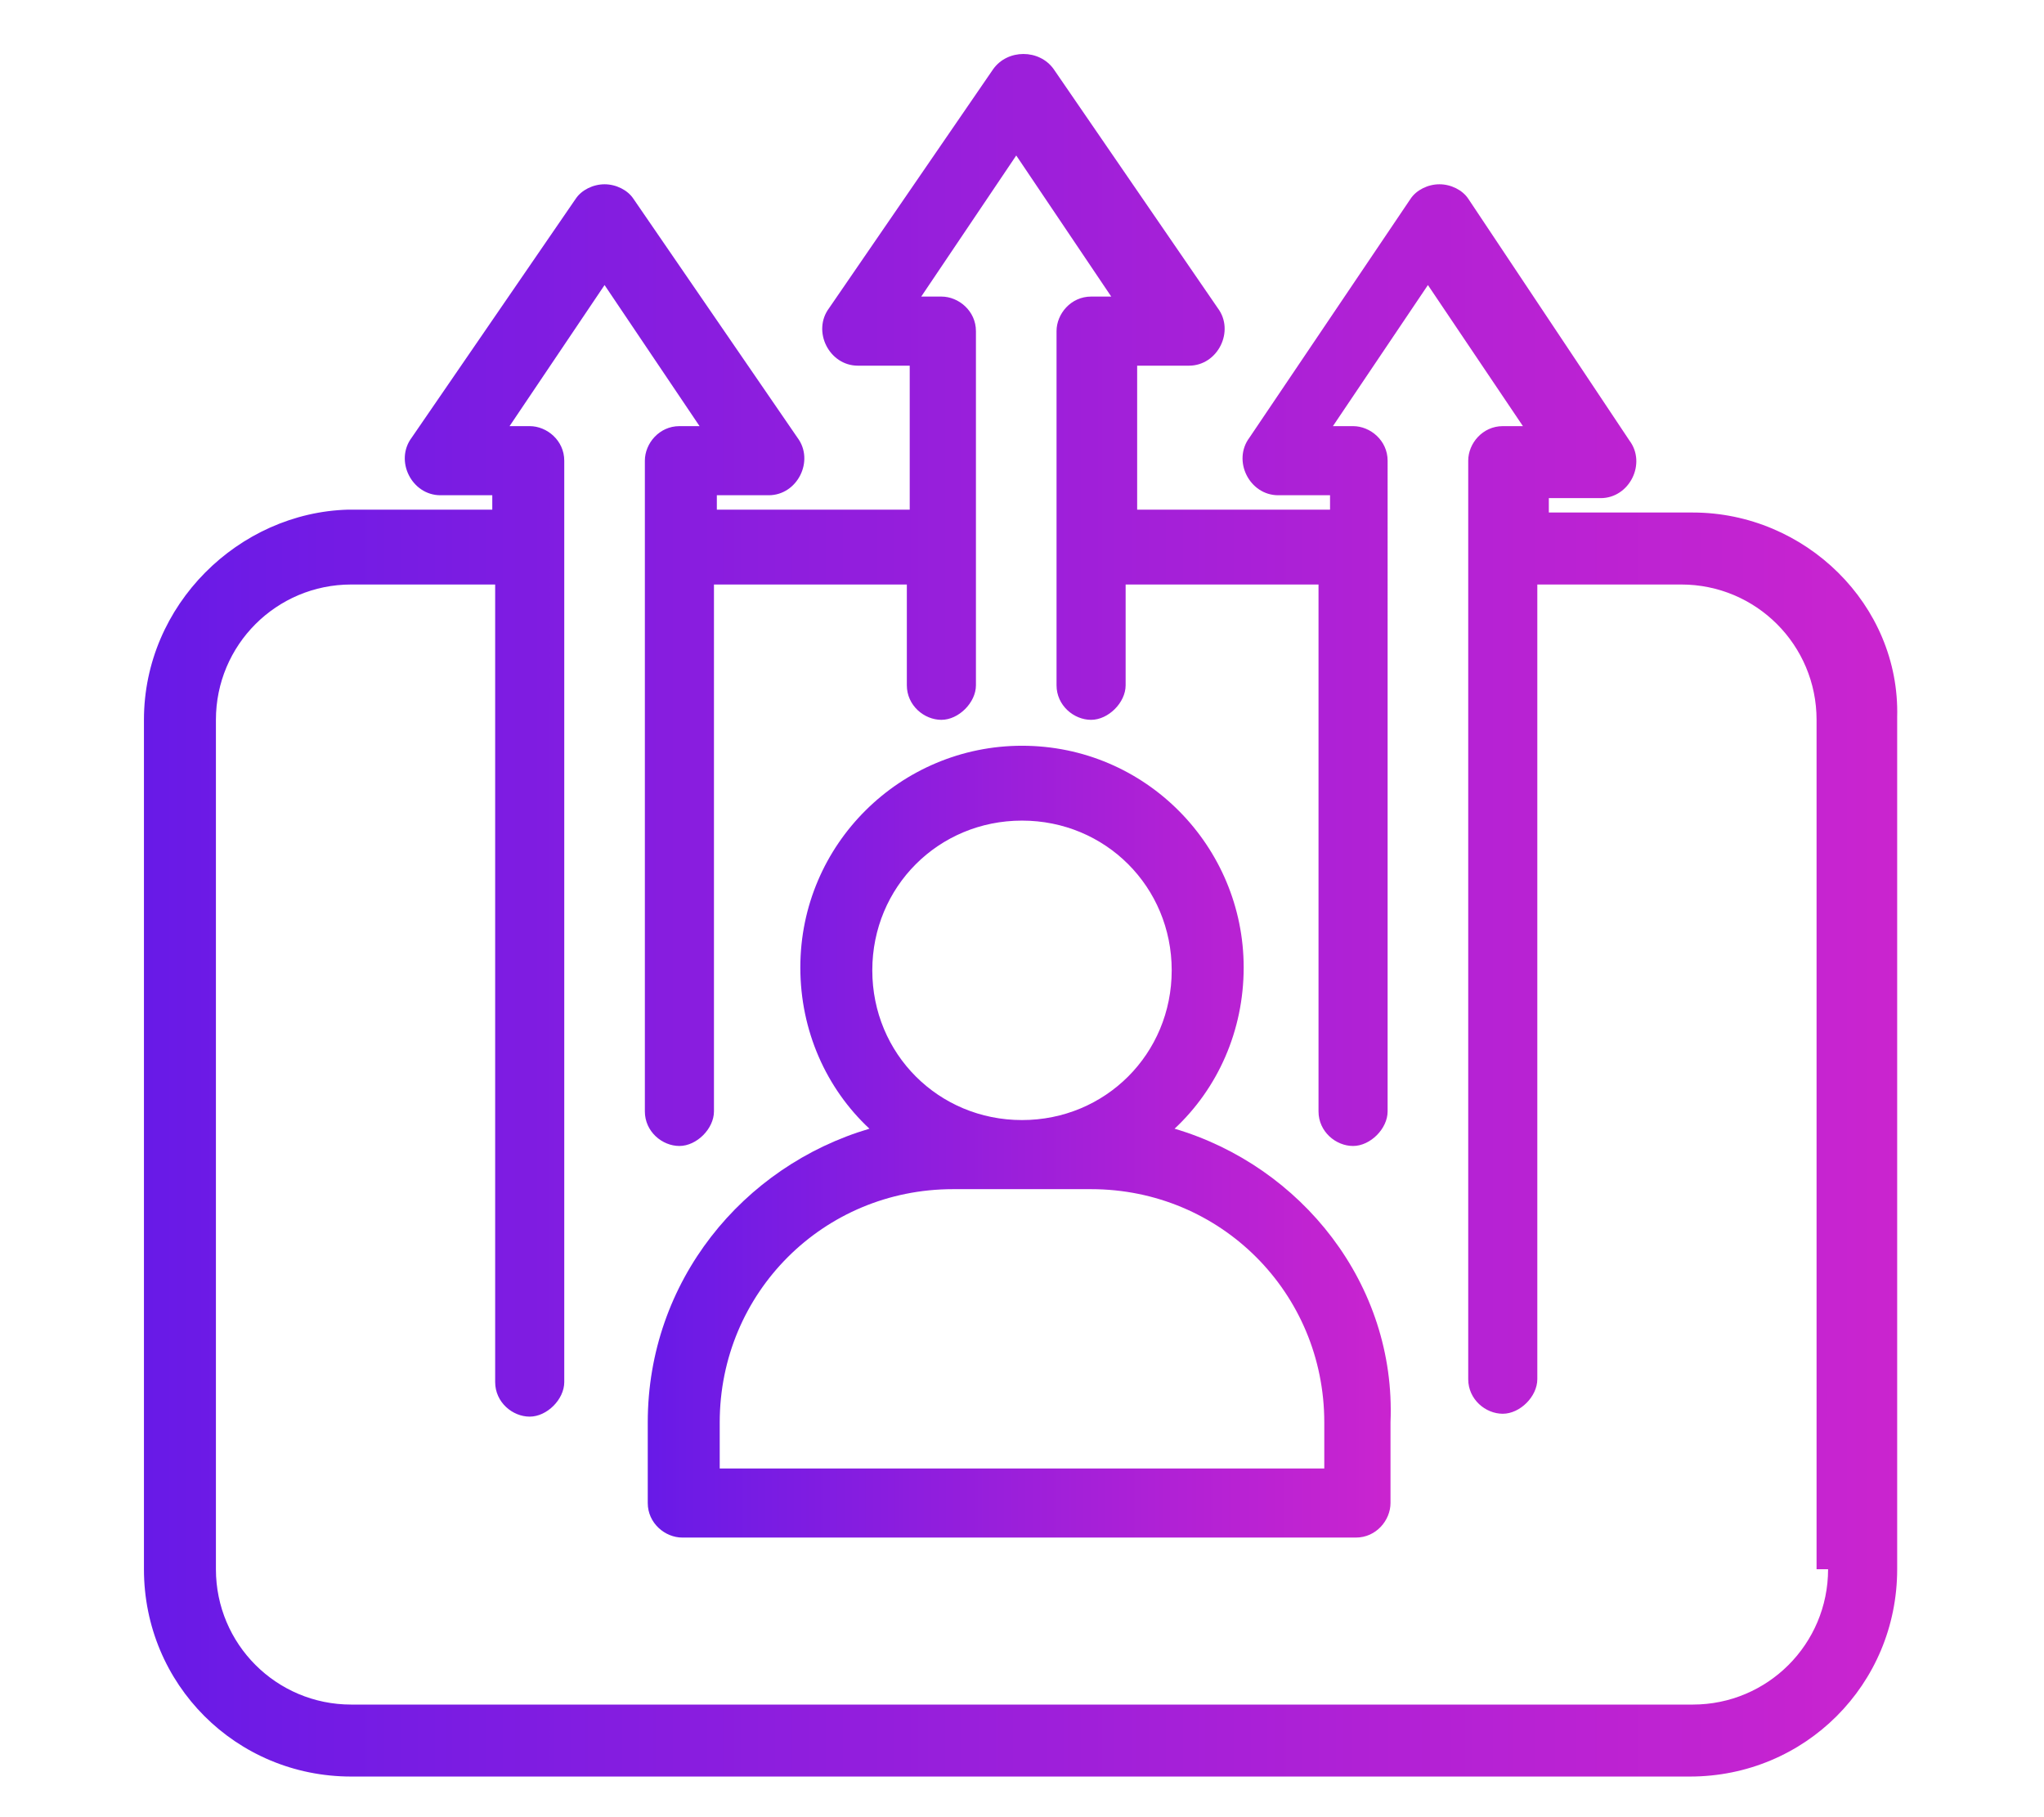
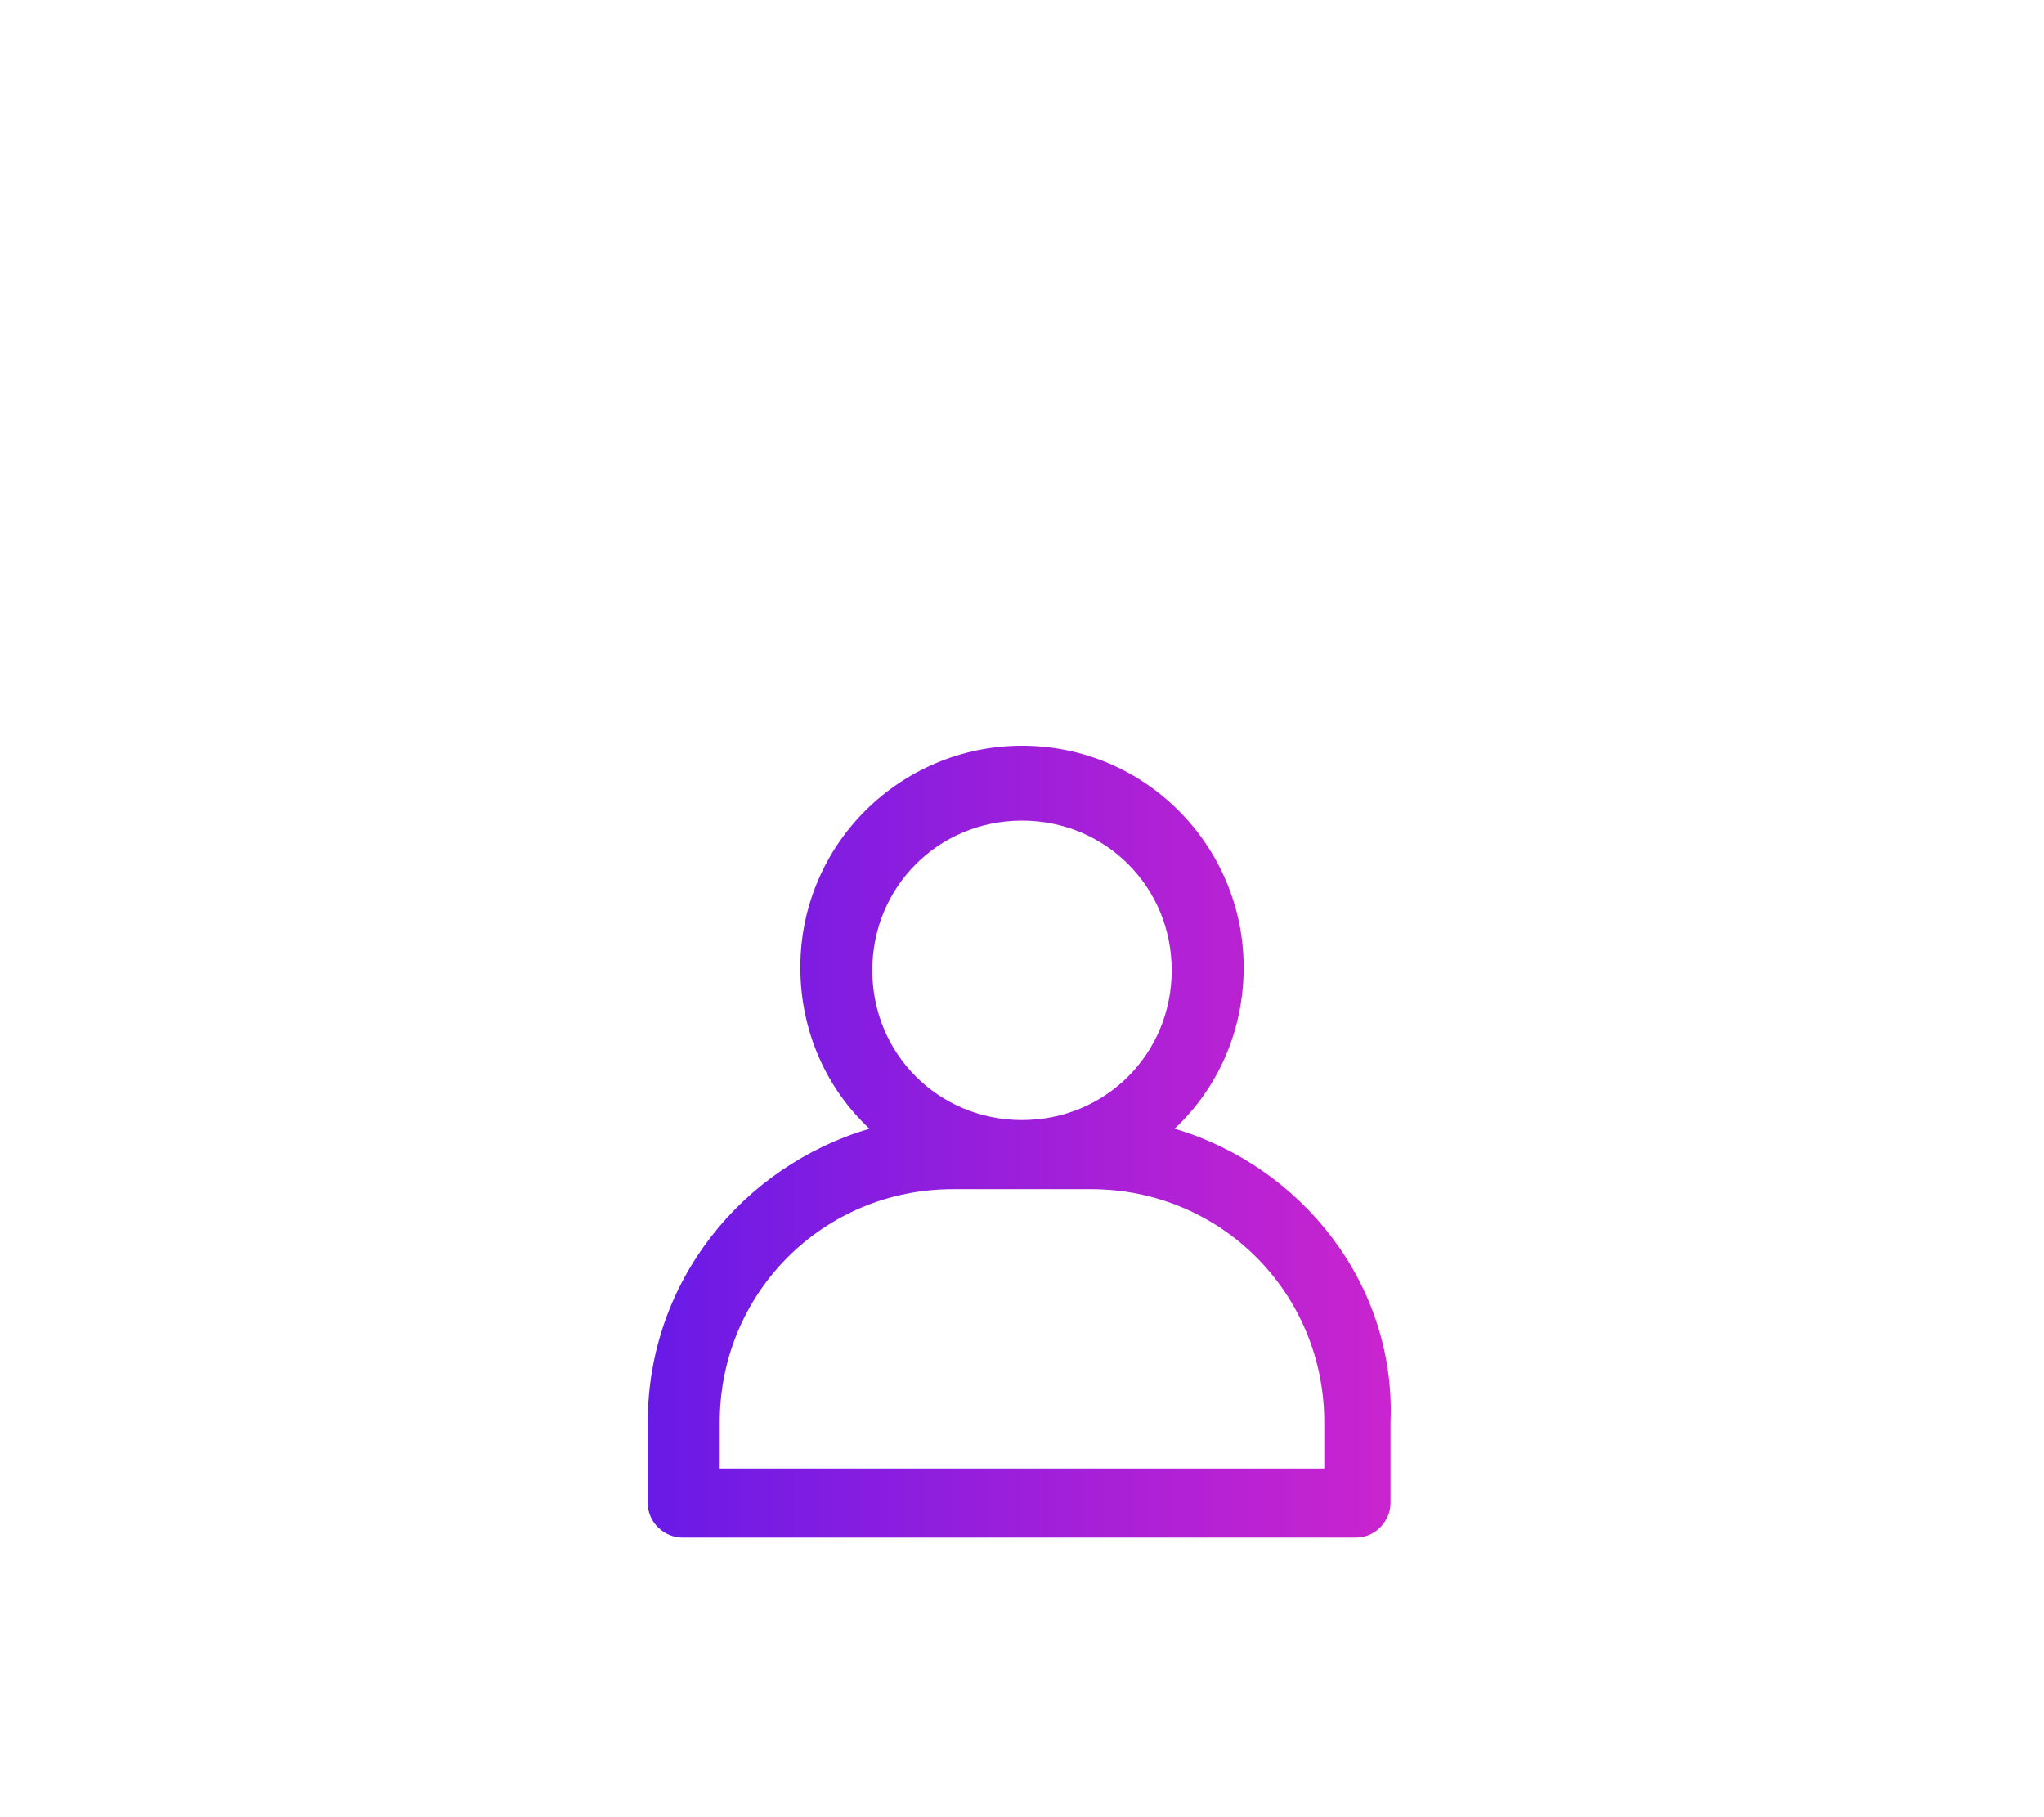
<svg xmlns="http://www.w3.org/2000/svg" version="1.1" id="Capa_1" x="0px" y="0px" viewBox="0 0 71 63.1" style="enable-background:new 0 0 71 63.1;" xml:space="preserve">
  <style type="text/css">
	.st0{fill:url(#SVGID_1_);}
	.st1{fill:url(#SVGID_00000073710148299394266420000010057065817228071083_);}
</style>
  <g>
    <linearGradient id="SVGID_1_" gradientUnits="userSpaceOnUse" x1="22.53" y1="39.722" x2="48.47" y2="39.722">
      <stop offset="0" style="stop-color:#681AE7" />
      <stop offset="7.338959e-02" style="stop-color:#701BE5" />
      <stop offset="0.703" style="stop-color:#B121D5" />
      <stop offset="1" style="stop-color:#CA24CF" />
    </linearGradient>
    <path class="st0" d="M40.8,39.2c1.5-1.4,2.4-3.4,2.4-5.6c0-4.2-3.4-7.7-7.7-7.7c-4.2,0-7.7,3.4-7.7,7.7c0,2.2,0.9,4.2,2.4,5.6   c-4.4,1.3-7.7,5.3-7.7,10.2v2.8c0,0.7,0.6,1.2,1.2,1.2h23.4c0.7,0,1.2-0.6,1.2-1.2v-2.8C48.5,44.6,45.2,40.5,40.8,39.2z M35.5,28.5   c2.9,0,5.2,2.3,5.2,5.2c0,2.9-2.3,5.2-5.2,5.2s-5.2-2.3-5.2-5.2C30.3,30.8,32.6,28.5,35.5,28.5z M46,51H25v-1.6   c0-4.5,3.6-8.1,8.1-8.1h4.8c4.5,0,8.1,3.6,8.1,8.1V51z" />
    <linearGradient id="SVGID_00000026143441687201625530000016060661910049633976_" gradientUnits="userSpaceOnUse" x1="5.04" y1="31.819" x2="65.96" y2="31.819">
      <stop offset="0" style="stop-color:#681AE7" />
      <stop offset="7.338959e-02" style="stop-color:#701BE5" />
      <stop offset="0.703" style="stop-color:#B121D5" />
      <stop offset="1" style="stop-color:#CA24CF" />
    </linearGradient>
-     <path style="fill:url(#SVGID_00000026143441687201625530000016060661910049633976_);" d="M58.8,17.8h-5v-0.5h1.8   c0.5,0,0.9-0.3,1.1-0.7s0.2-0.9-0.1-1.3L51,6.9c-0.2-0.3-0.6-0.5-1-0.5c0,0,0,0,0,0c-0.4,0-0.8,0.2-1,0.5l-5.6,8.3   c-0.3,0.4-0.3,0.9-0.1,1.3s0.6,0.7,1.1,0.7h1.8v0.5h-6.7v-5h1.8c0.5,0,0.9-0.3,1.1-0.7s0.2-0.9-0.1-1.3l-5.7-8.3   c-0.5-0.7-1.6-0.7-2.1,0l-5.7,8.3c-0.3,0.4-0.3,0.9-0.1,1.3c0.2,0.4,0.6,0.7,1.1,0.7h1.8v5h-6.7v-0.5h1.8c0.5,0,0.9-0.3,1.1-0.7   c0.2-0.4,0.2-0.9-0.1-1.3l-5.7-8.3c-0.2-0.3-0.6-0.5-1-0.5h0c-0.4,0-0.8,0.2-1,0.5l-5.7,8.3c-0.3,0.4-0.3,0.9-0.1,1.3   c0.2,0.4,0.6,0.7,1.1,0.7h1.8v0.5h-5C8.3,17.8,5,21,5,25v29.5c0,4,3.2,7.2,7.2,7.2h46.5c4,0,7.2-3.2,7.2-7.2V24.9   C66,21,62.7,17.8,58.8,17.8z M63.5,54.5c0,2.6-2.1,4.7-4.7,4.7H12.2c-2.6,0-4.7-2.1-4.7-4.7V25c0-2.6,2.1-4.7,4.7-4.7h5v27.7   c0,0.7,0.6,1.2,1.2,1.2s1.2-0.6,1.2-1.2V16c0-0.7-0.6-1.2-1.2-1.2h-0.7l3.3-4.9l3.3,4.9h-0.7c-0.7,0-1.2,0.6-1.2,1.2v22.6   c0,0.7,0.6,1.2,1.2,1.2s1.2-0.6,1.2-1.2V20.3h6.7v3.5c0,0.7,0.6,1.2,1.2,1.2s1.2-0.6,1.2-1.2V11.5c0-0.7-0.6-1.2-1.2-1.2h-0.7   l3.3-4.9l3.3,4.9h-0.7c-0.7,0-1.2,0.6-1.2,1.2v12.3c0,0.7,0.6,1.2,1.2,1.2s1.2-0.6,1.2-1.2v-3.5h6.7v18.3c0,0.7,0.6,1.2,1.2,1.2   s1.2-0.6,1.2-1.2V16c0-0.7-0.6-1.2-1.2-1.2h-0.7l3.3-4.9l3.3,4.9h-0.7c-0.7,0-1.2,0.6-1.2,1.2v31.9c0,0.7,0.6,1.2,1.2,1.2   s1.2-0.6,1.2-1.2V20.3h5c2.6,0,4.7,2.1,4.7,4.7V54.5z" />
  </g>
</svg>